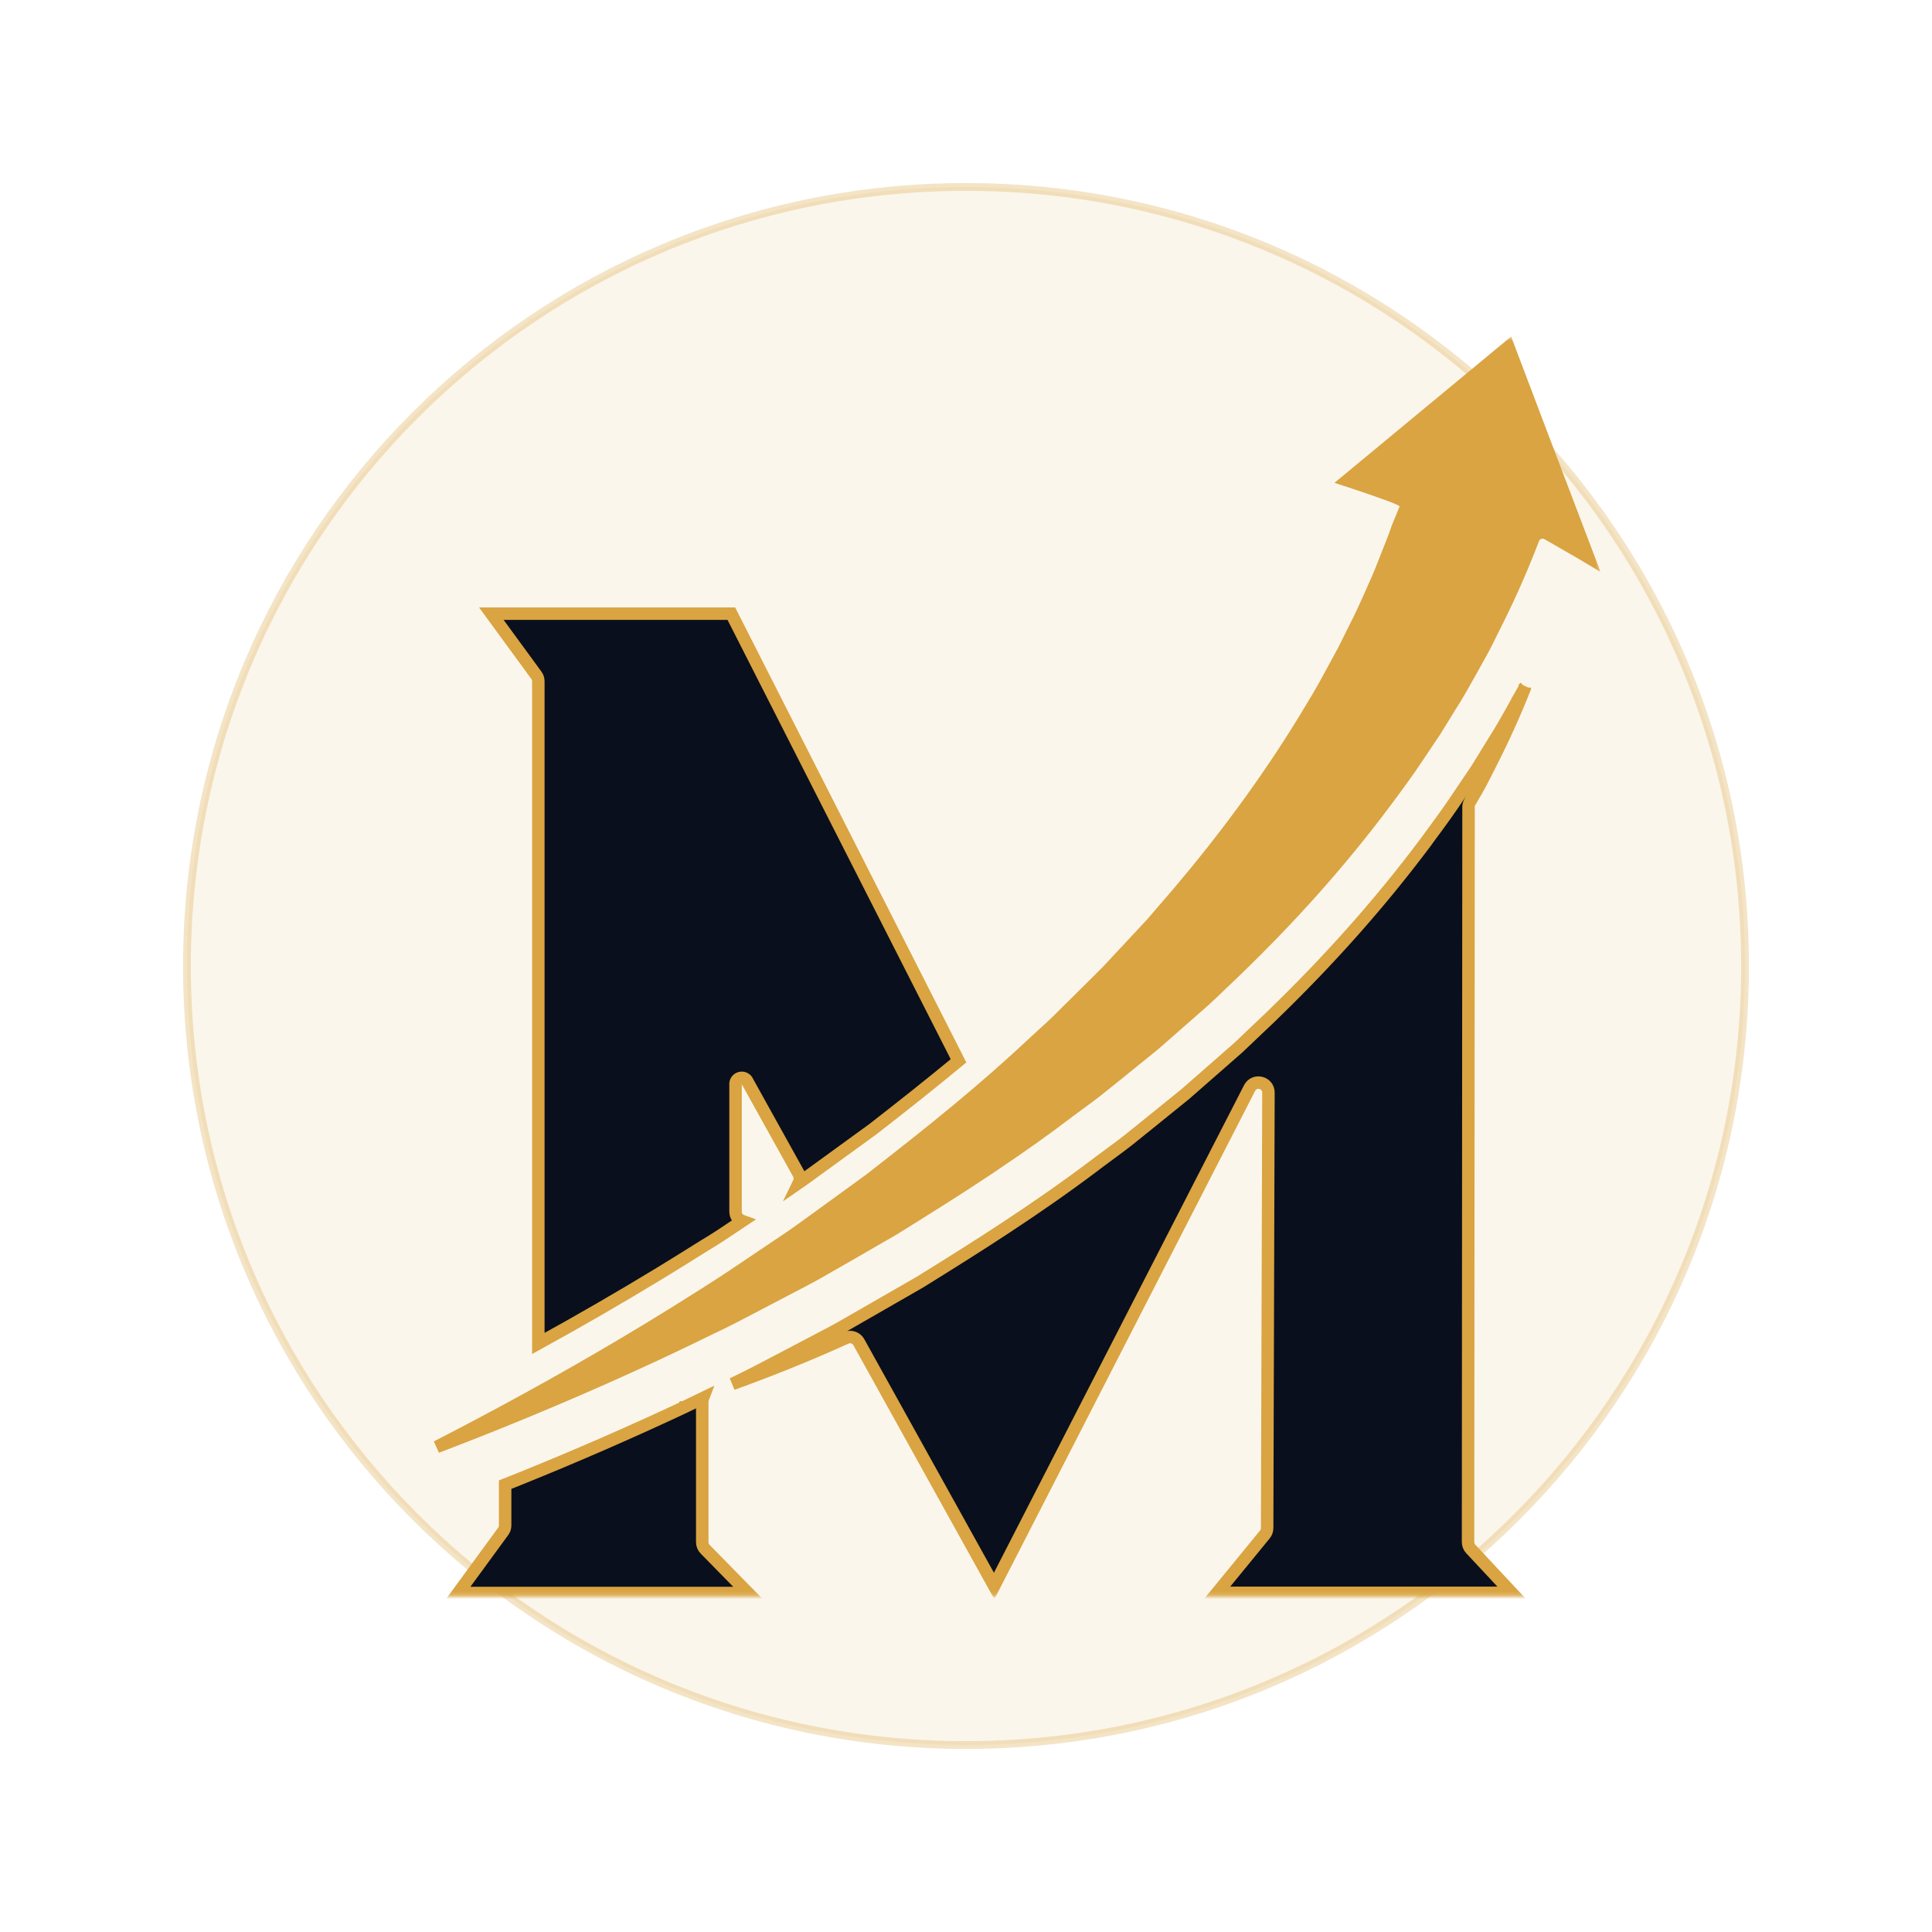
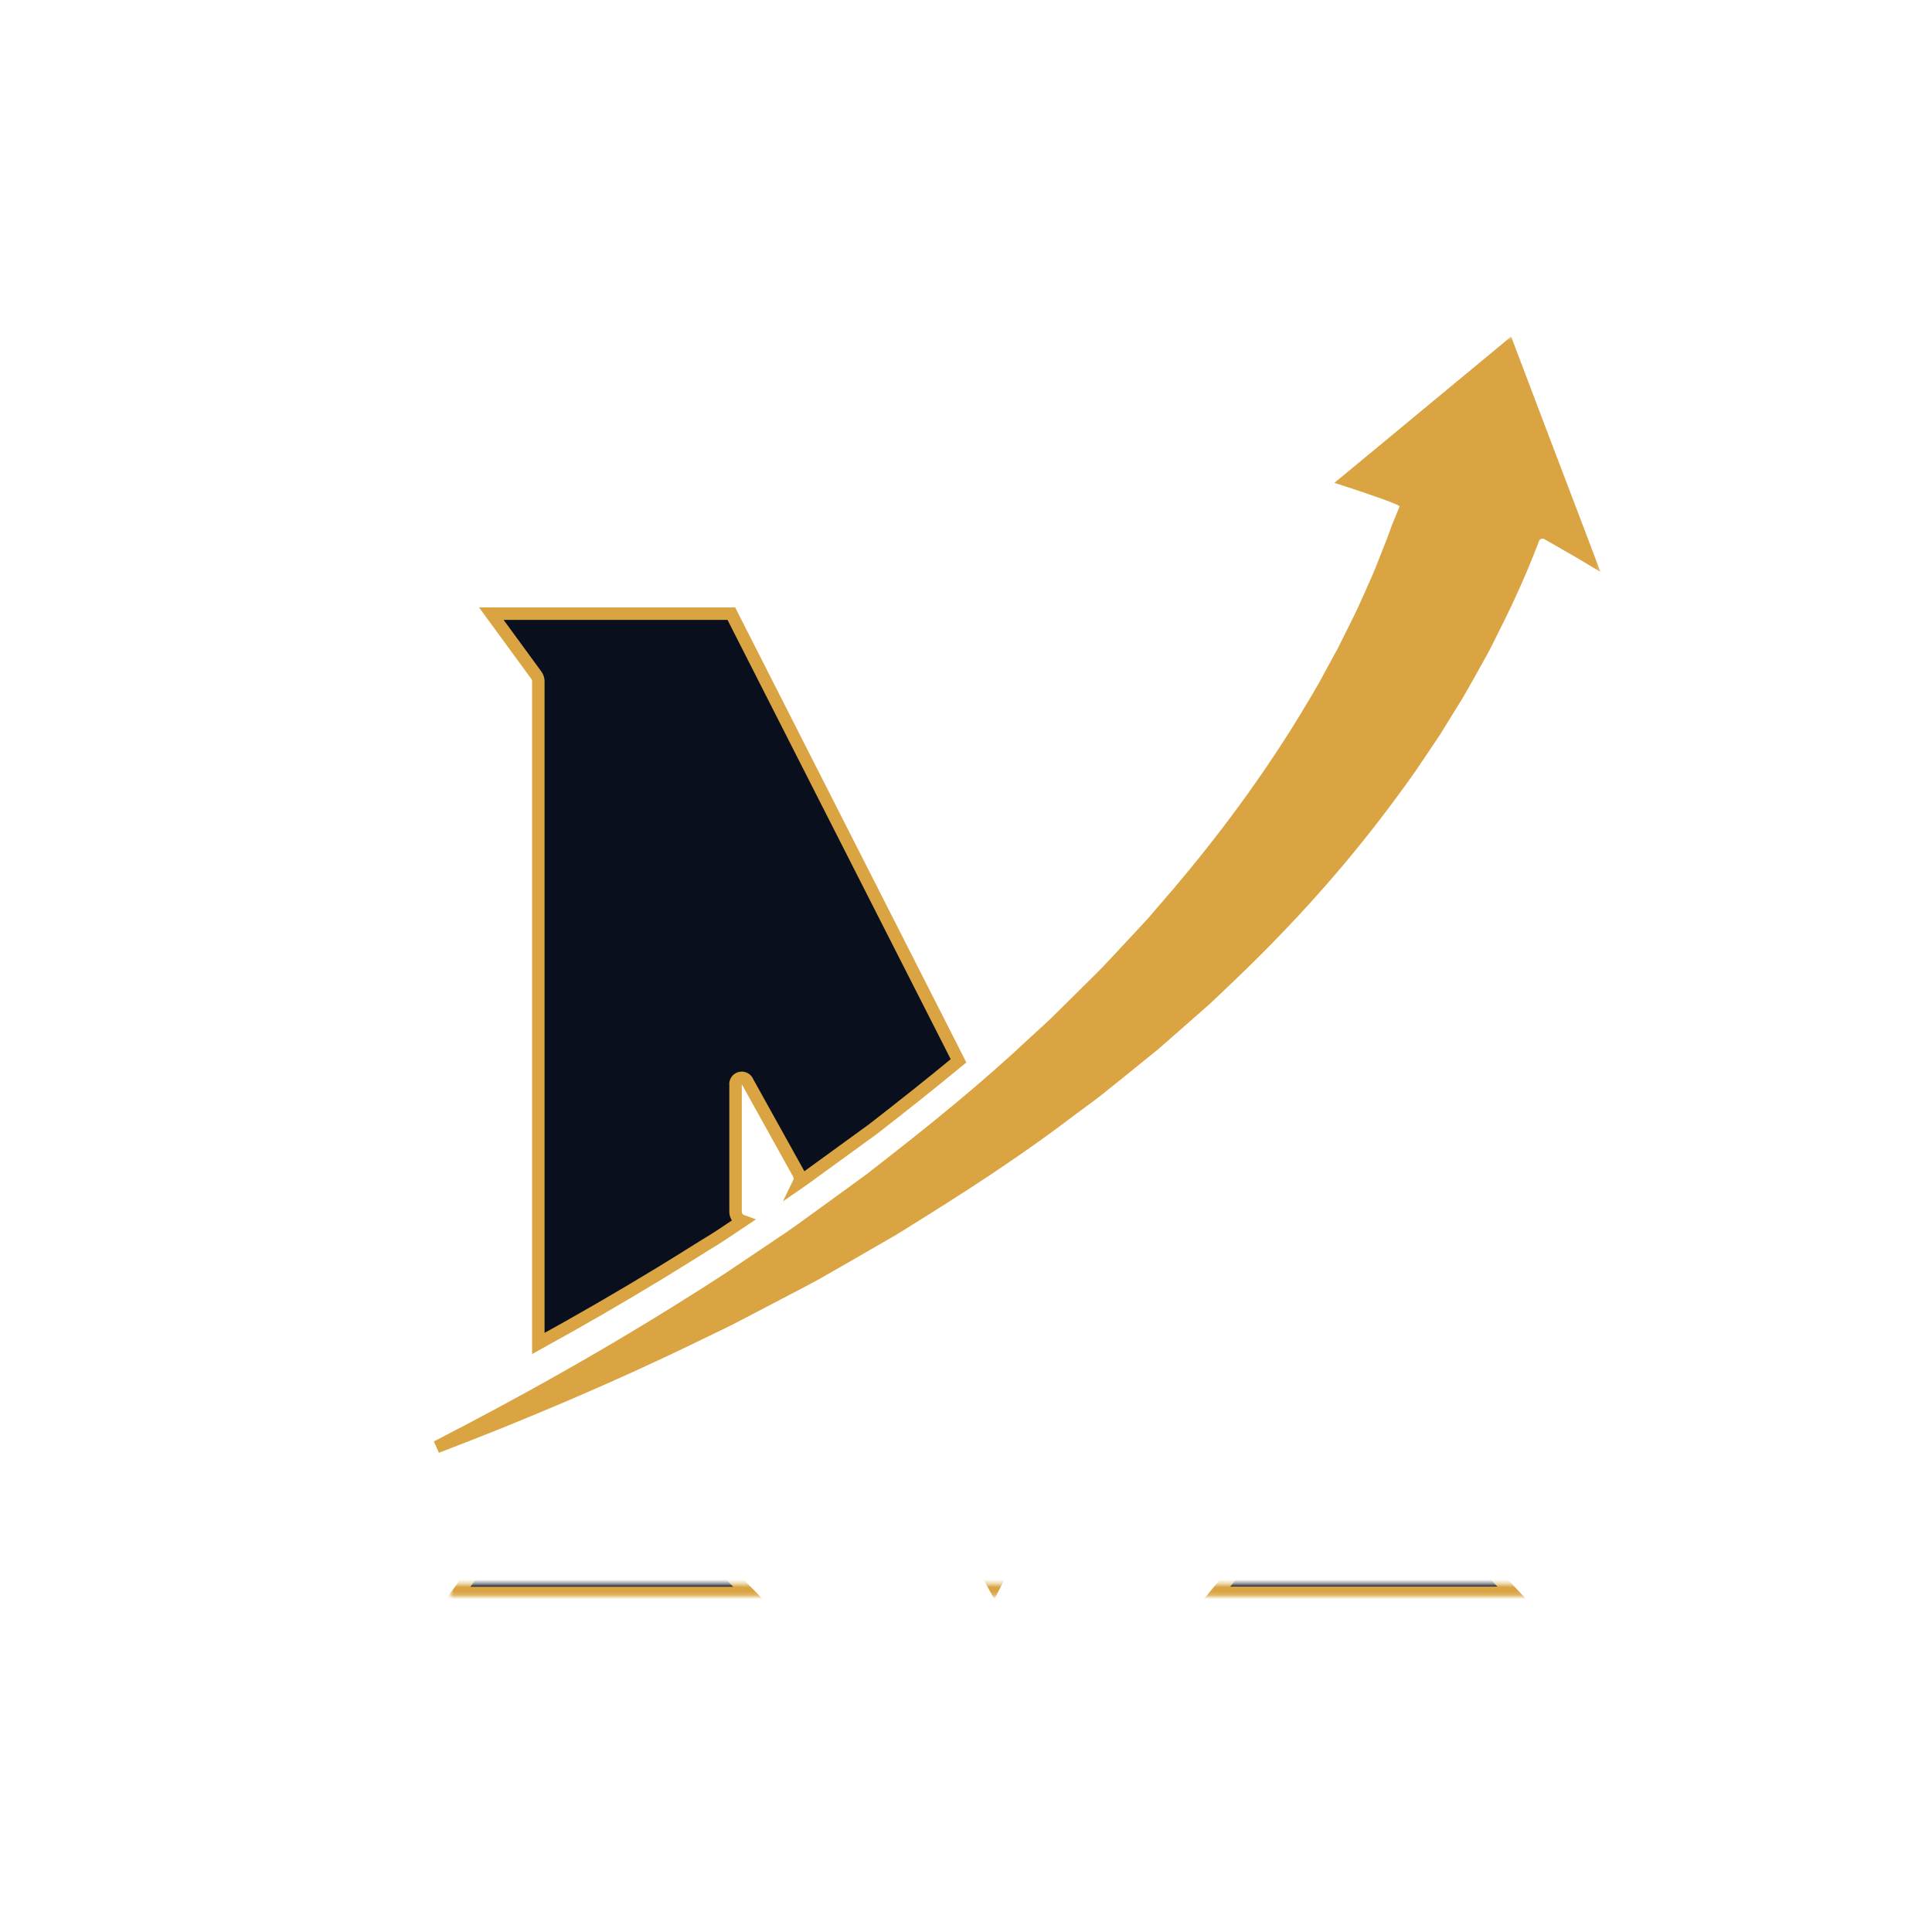
<svg xmlns="http://www.w3.org/2000/svg" width="496" height="496" viewBox="0 0 496 496" fill="none">
  <g opacity="0.1" filter="url(#filter0_f_2293_4)">
-     <path d="M248 448C358.457 448 448 358.457 448 248C448 137.543 358.457 48 248 48C137.543 48 48 137.543 48 248C48 358.457 137.543 448 248 448Z" fill="#D9A441" />
-   </g>
-   <path opacity="0.3" d="M248 448C358.457 448 448 358.457 448 248C448 137.543 358.457 48 248 48C137.543 48 48 137.543 48 248C48 358.457 137.543 448 248 448Z" stroke="#D9A441" stroke-width="2" />
+     </g>
  <path d="M187.759 157.549L244.266 268.765V268.765L246.079 272.348C238.719 278.447 231.32 284.268 224.131 289.865L207.987 301.591L207.984 301.594L207.982 301.596C206.914 302.378 205.987 303.059 205.086 303.678C205.441 302.948 205.44 302.067 205.022 301.316L191.937 277.76C191.711 277.146 191.12 276.707 190.426 276.707C189.395 276.707 188.683 277.638 188.836 278.572V311.06C188.836 312.234 189.584 313.132 190.542 313.474C190.202 313.7 189.855 313.932 189.538 314.152C186.681 316.088 183.925 317.934 181.137 319.6L180.978 319.69L180.942 319.709L180.907 319.731C177.105 322.126 173.245 324.521 169.384 326.879C159.299 333.012 148.915 339.021 138.205 344.91V174.885C138.205 174.342 138.032 173.813 137.712 173.374L126.141 157.549H187.759Z" fill="#0A0F1D" stroke="#D9A441" stroke-width="3.2" />
  <mask id="mask0_2293_4" style="mask-type:luminance" maskUnits="userSpaceOnUse" x="85" y="86" width="326" height="299">
    <path d="M409.196 88V382.994H87V88H409.196Z" fill="white" stroke="white" stroke-width="3.2" />
  </mask>
  <g mask="url(#mask0_2293_4)">
    <path d="M387.248 89.06C390.262 97.019 401.072 125.563 405.68 137.588C406.163 138.852 406.998 141.056 407.766 143.086C407.117 142.697 406.426 142.288 405.715 141.873C403.318 140.473 400.71 138.979 398.845 137.918L397.267 137.021L397.136 136.952C395.824 136.304 394.253 136.894 393.667 138.21L393.613 138.344C391.597 143.647 389.421 148.792 387.075 153.788C386.883 154.198 386.634 154.697 386.406 155.214C385.501 157.131 384.573 159.014 383.635 160.877V160.879C383.456 161.236 383.222 161.69 383.027 162.09C382.038 164.089 381.13 166.001 380.086 167.819L380.083 167.829L380.077 167.839C379.606 168.684 379.136 169.53 378.662 170.377C378.192 171.221 377.722 172.066 377.254 172.912C375.645 175.774 374.093 178.552 372.394 181.186L372.387 181.199L372.378 181.213L368.374 187.707L364.173 193.967L364.166 193.975L364.163 193.982C361.427 198.158 358.47 202.106 355.51 206.095C343.656 221.93 330.727 236.188 317.13 249.292L312.016 254.182L309.458 256.593L306.84 258.905L296.29 268.155L285.504 276.883C283.578 278.377 281.98 279.765 280.121 281.142L274.584 285.236L274.573 285.243L274.563 285.251C268.37 289.988 262.046 294.448 255.649 298.734L255.624 298.751C254.871 299.277 254.168 299.762 253.438 300.235L253.421 300.246C245.498 305.524 237.438 310.55 229.398 315.553L217.755 322.275L211.907 325.625L211.903 325.627C210.984 326.157 210.096 326.673 209.165 327.19C208.135 327.754 207.109 328.311 206.088 328.838L206.083 328.84L206.079 328.842L194.224 335.043L194.222 335.044C190.249 337.131 186.354 339.198 182.379 341.041L182.353 341.053L182.328 341.066C181.983 341.241 181.65 341.398 181.271 341.584C164.161 349.97 146.779 357.634 129.269 364.734L127.574 365.419C122.434 367.48 117.28 369.499 112.113 371.477C117.744 368.581 123.351 365.634 128.932 362.629L128.932 362.626C146.027 353.413 162.85 343.668 179.324 333.205C180.507 332.489 181.702 331.699 182.827 330.976C185.436 329.342 187.996 327.636 190.554 325.9L190.553 325.9L201.606 318.466C202.325 318.013 203.122 317.427 203.684 317.051L203.704 317.037L203.724 317.023C204.809 316.247 205.987 315.443 207.129 314.59L212.541 310.675L212.544 310.673L223.359 302.806L223.38 302.79L223.401 302.774C231.01 296.846 238.638 290.876 246.085 284.685L246.086 284.684C252.449 279.386 258.695 273.967 264.761 268.269L269.728 263.715L269.728 263.715C271.412 262.186 273.075 260.44 274.601 258.961L274.607 258.955L274.614 258.949L281.661 251.966L281.664 251.964L281.666 251.962L284.209 249.421L284.228 249.401L284.247 249.381L293.493 239.472L293.495 239.469L295.795 236.995L295.817 236.971L295.838 236.946L298.036 234.377L302.47 229.234L302.475 229.229L302.479 229.224C314.219 215.376 325.151 200.64 334.732 185.005L334.738 184.995C337.073 181.118 339.52 177.189 341.661 173.086L344.925 167.083L344.939 167.057L344.951 167.032L348.006 160.896C348.726 159.483 349.43 158.059 350.093 156.601C351.354 153.915 352.554 151.083 353.754 148.43L353.757 148.423L353.76 148.416C354.685 146.315 355.507 144.056 356.33 142.02V142.017V142.014C357.168 139.92 358.026 137.778 358.762 135.6L360.79 130.639V130.639C360.982 130.176 360.922 129.729 360.806 129.427C360.694 129.137 360.528 128.944 360.442 128.853C360.266 128.665 360.07 128.537 359.965 128.471C359.725 128.32 359.418 128.171 359.114 128.034C358.486 127.751 357.603 127.404 356.605 127.031C354.592 126.281 351.962 125.376 349.568 124.566V124.565L348.198 124.107C347.347 123.824 346.55 123.563 345.85 123.334L353.19 117.265V117.264L387.248 89.06Z" fill="#D9A441" stroke="#D9A441" stroke-width="3.2" />
  </g>
  <mask id="mask1_2293_4" style="mask-type:luminance" maskUnits="userSpaceOnUse" x="113" y="155" width="287" height="255">
-     <path d="M398.057 157.342V408.203H115.594V157.342H398.057Z" fill="white" stroke="white" stroke-width="3.2" />
+     <path d="M398.057 157.342V408.203H115.594H398.057Z" fill="white" stroke="white" stroke-width="3.2" />
  </mask>
  <g mask="url(#mask1_2293_4)">
    <path d="M180.459 358.939C180.348 359.227 180.288 359.538 180.288 359.861V395.925C180.288 396.597 180.55 397.24 181.019 397.717L192.04 408.965H117.617L129.189 393.141C129.509 392.703 129.682 392.171 129.682 391.631V381.141C130.891 380.664 132.188 380.171 133.395 379.669C147.956 373.803 161.91 367.695 175.494 361.333L175.496 361.33H175.498C177.154 360.546 178.819 359.736 180.459 358.939ZM391.601 176.272C388.846 183.323 385.691 190.172 382.283 196.841L382.28 196.853L382.273 196.865C381.508 198.425 380.68 199.977 379.851 201.569C379.259 202.655 378.638 203.716 378.001 204.795L377.364 205.884C377.15 206.251 377.032 206.665 377.019 207.087L377.016 207.171L376.891 395.899C376.891 396.549 377.137 397.176 377.579 397.65L388.113 408.926H312.464L324.734 393.925C325.107 393.47 325.311 392.901 325.313 392.312L325.644 280.506C325.652 277.857 322.147 276.963 320.866 279.22L320.806 279.33L255.227 407.166L220.482 344.572L220.419 344.465C219.765 343.41 218.447 342.978 217.298 343.435L217.183 343.483C207.606 347.831 197.866 351.735 188.03 355.301C192.131 353.358 196.078 351.289 199.898 349.272L199.899 349.273L211.903 342.959L211.903 342.96C213.317 342.218 214.821 341.432 216.455 340.492L216.455 340.492C217.041 340.172 217.657 339.803 218.216 339.476L235.754 329.397L236.005 329.256L236.036 329.239L236.065 329.221C250.478 320.295 265.825 310.622 280.728 299.397L282.169 298.306L287.681 294.226L287.683 294.224L287.685 294.223C289.038 293.214 290.343 292.172 291.642 291.112L291.644 291.11L291.646 291.108C292.258 290.606 292.772 290.211 293.526 289.6L293.525 289.6L304.339 280.85L304.363 280.83L304.387 280.809L317.912 268.962L317.936 268.941L317.96 268.918L326.006 261.268L326.01 261.264L326.014 261.26C341.172 246.639 354.219 231.971 365.902 216.38L365.908 216.37L365.915 216.361L367.176 214.629C369.752 211.146 372.404 207.529 374.974 203.612L379.163 197.411L379.185 197.378L379.204 197.345L379.944 196.124L383.409 190.516C385.7 186.907 387.732 183.24 389.675 179.72V179.717L389.678 179.713C390.267 178.635 390.856 177.591 391.46 176.529V176.525L391.464 176.522C391.508 176.439 391.556 176.355 391.601 176.272Z" fill="#0A0F1D" stroke="#D9A441" stroke-width="3.2" />
  </g>
  <defs>
    <filter id="filter0_f_2293_4" x="0" y="0" width="496" height="496" filterUnits="userSpaceOnUse" color-interpolation-filters="sRGB">
      <feFlood flood-opacity="0" result="BackgroundImageFix" />
      <feBlend mode="normal" in="SourceGraphic" in2="BackgroundImageFix" result="shape" />
      <feGaussianBlur stdDeviation="24" result="effect1_foregroundBlur_2293_4" />
    </filter>
  </defs>
</svg>